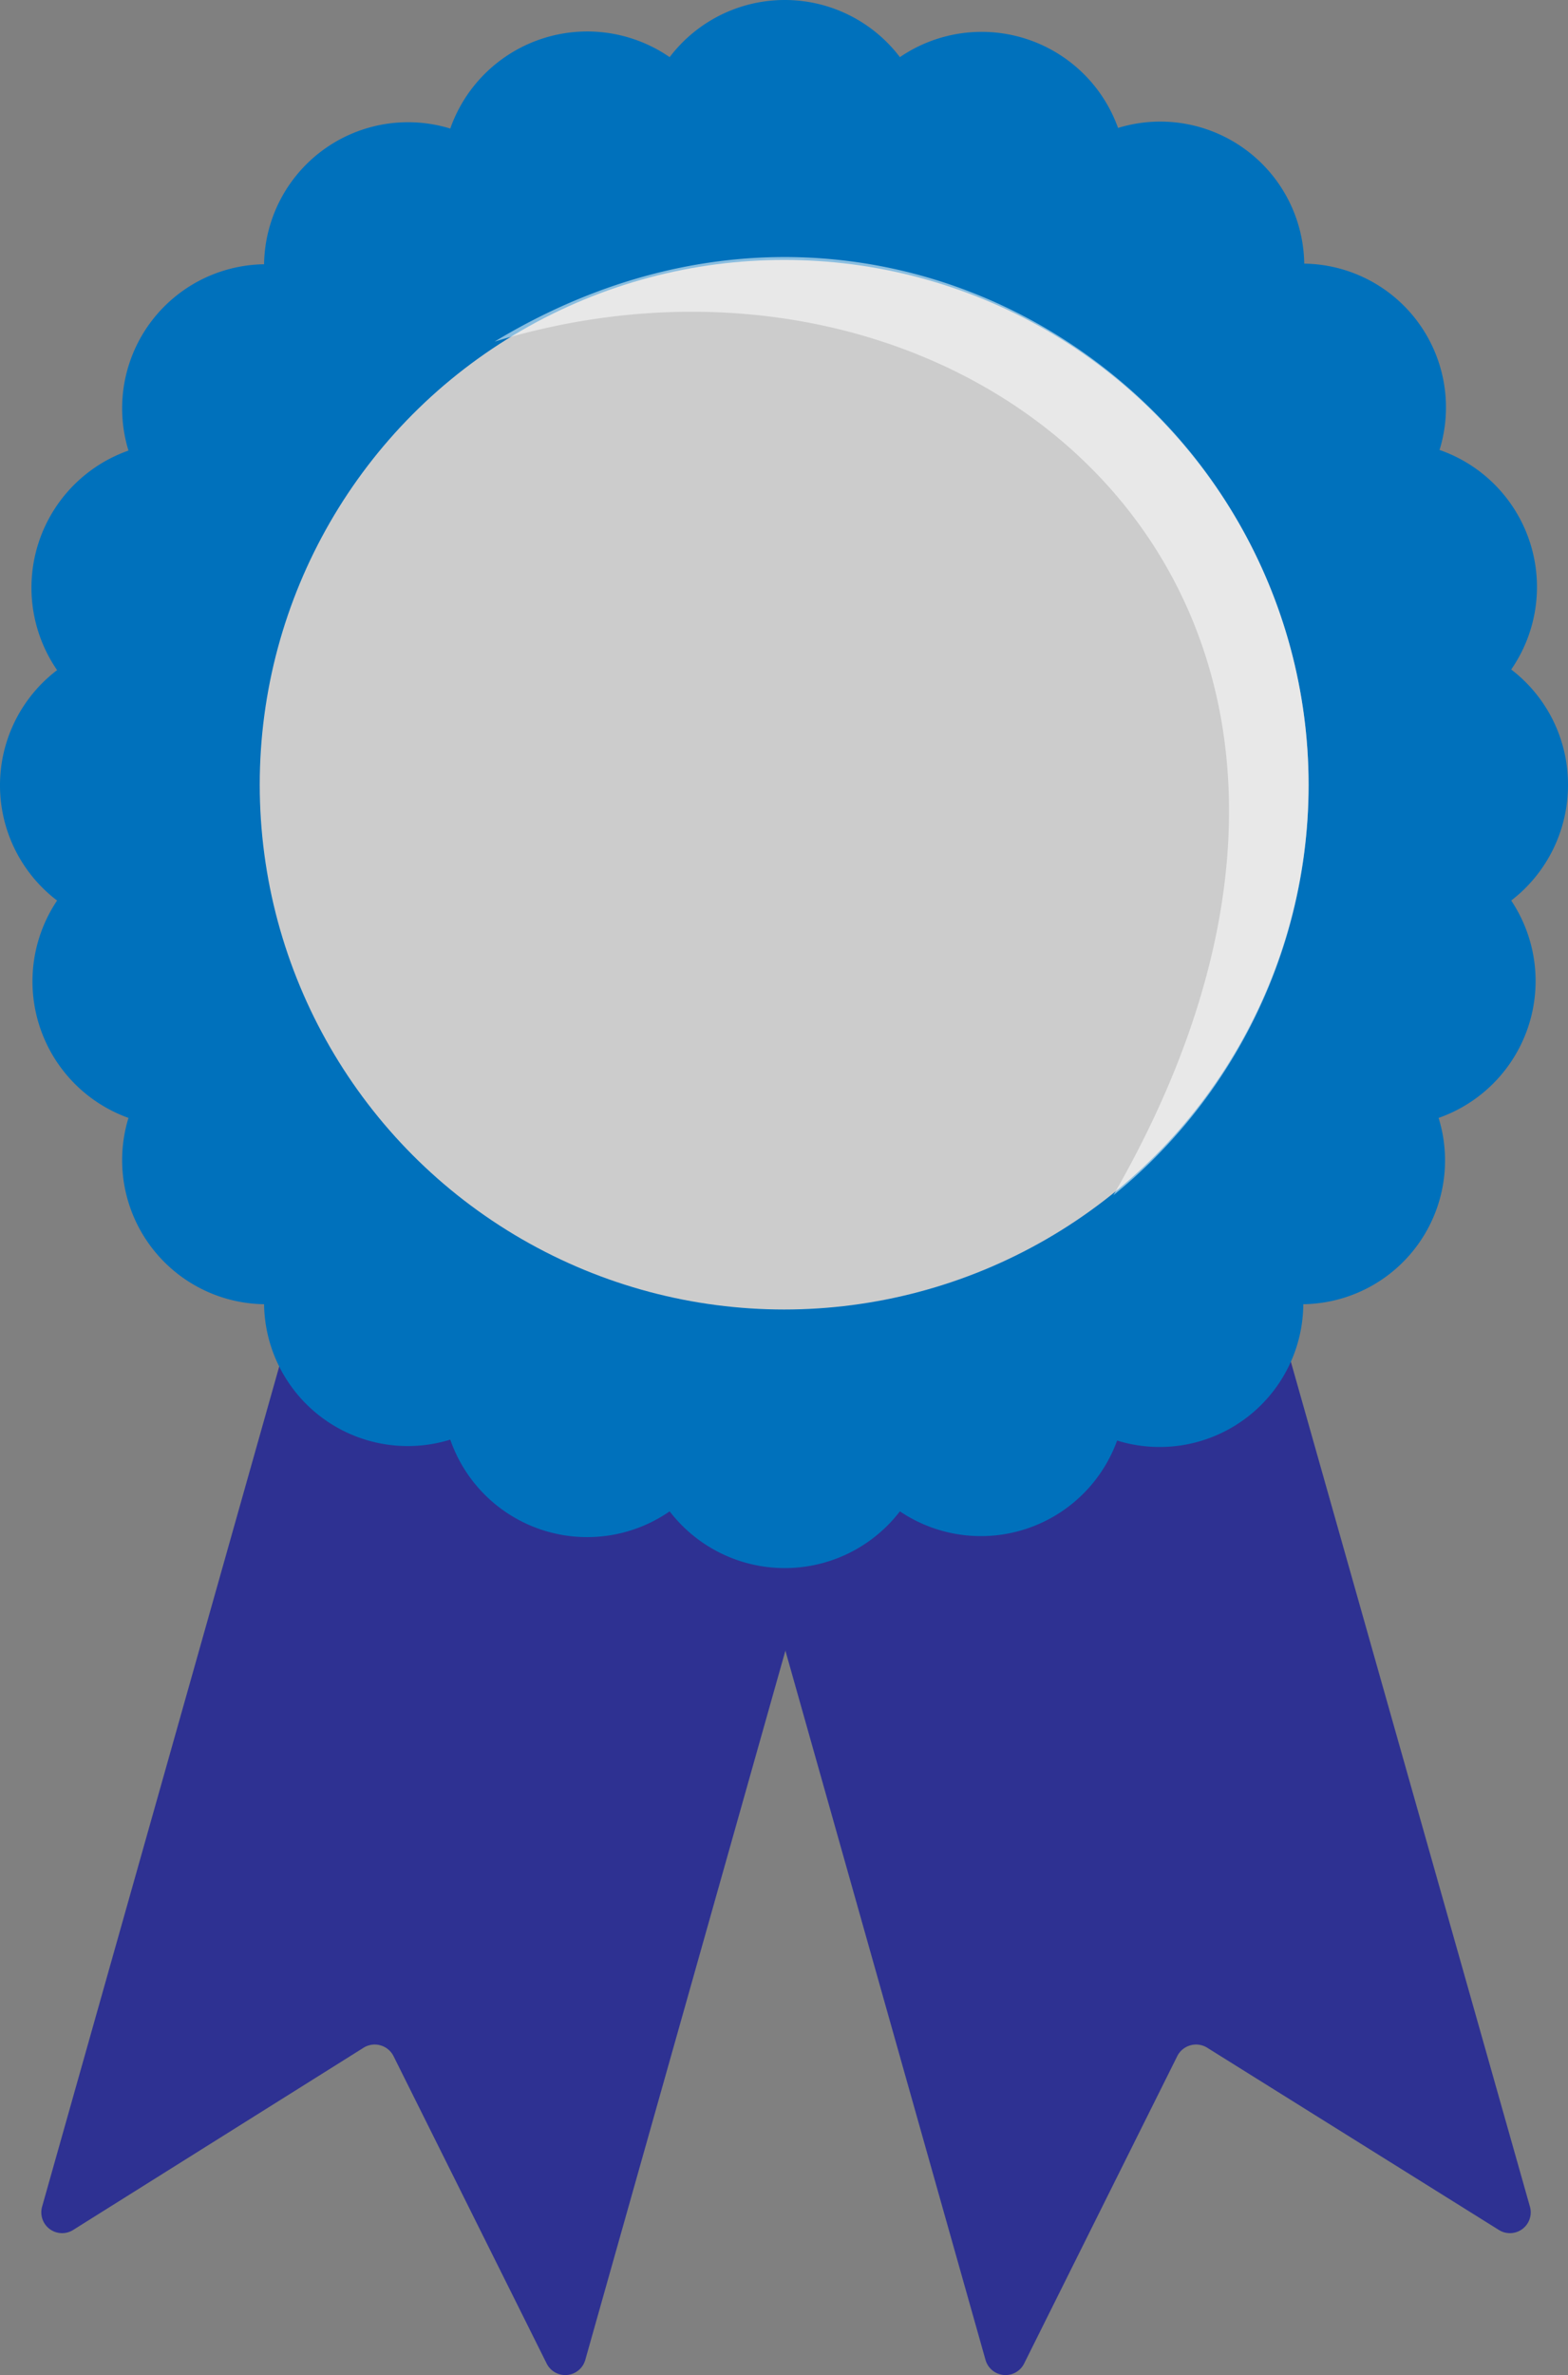
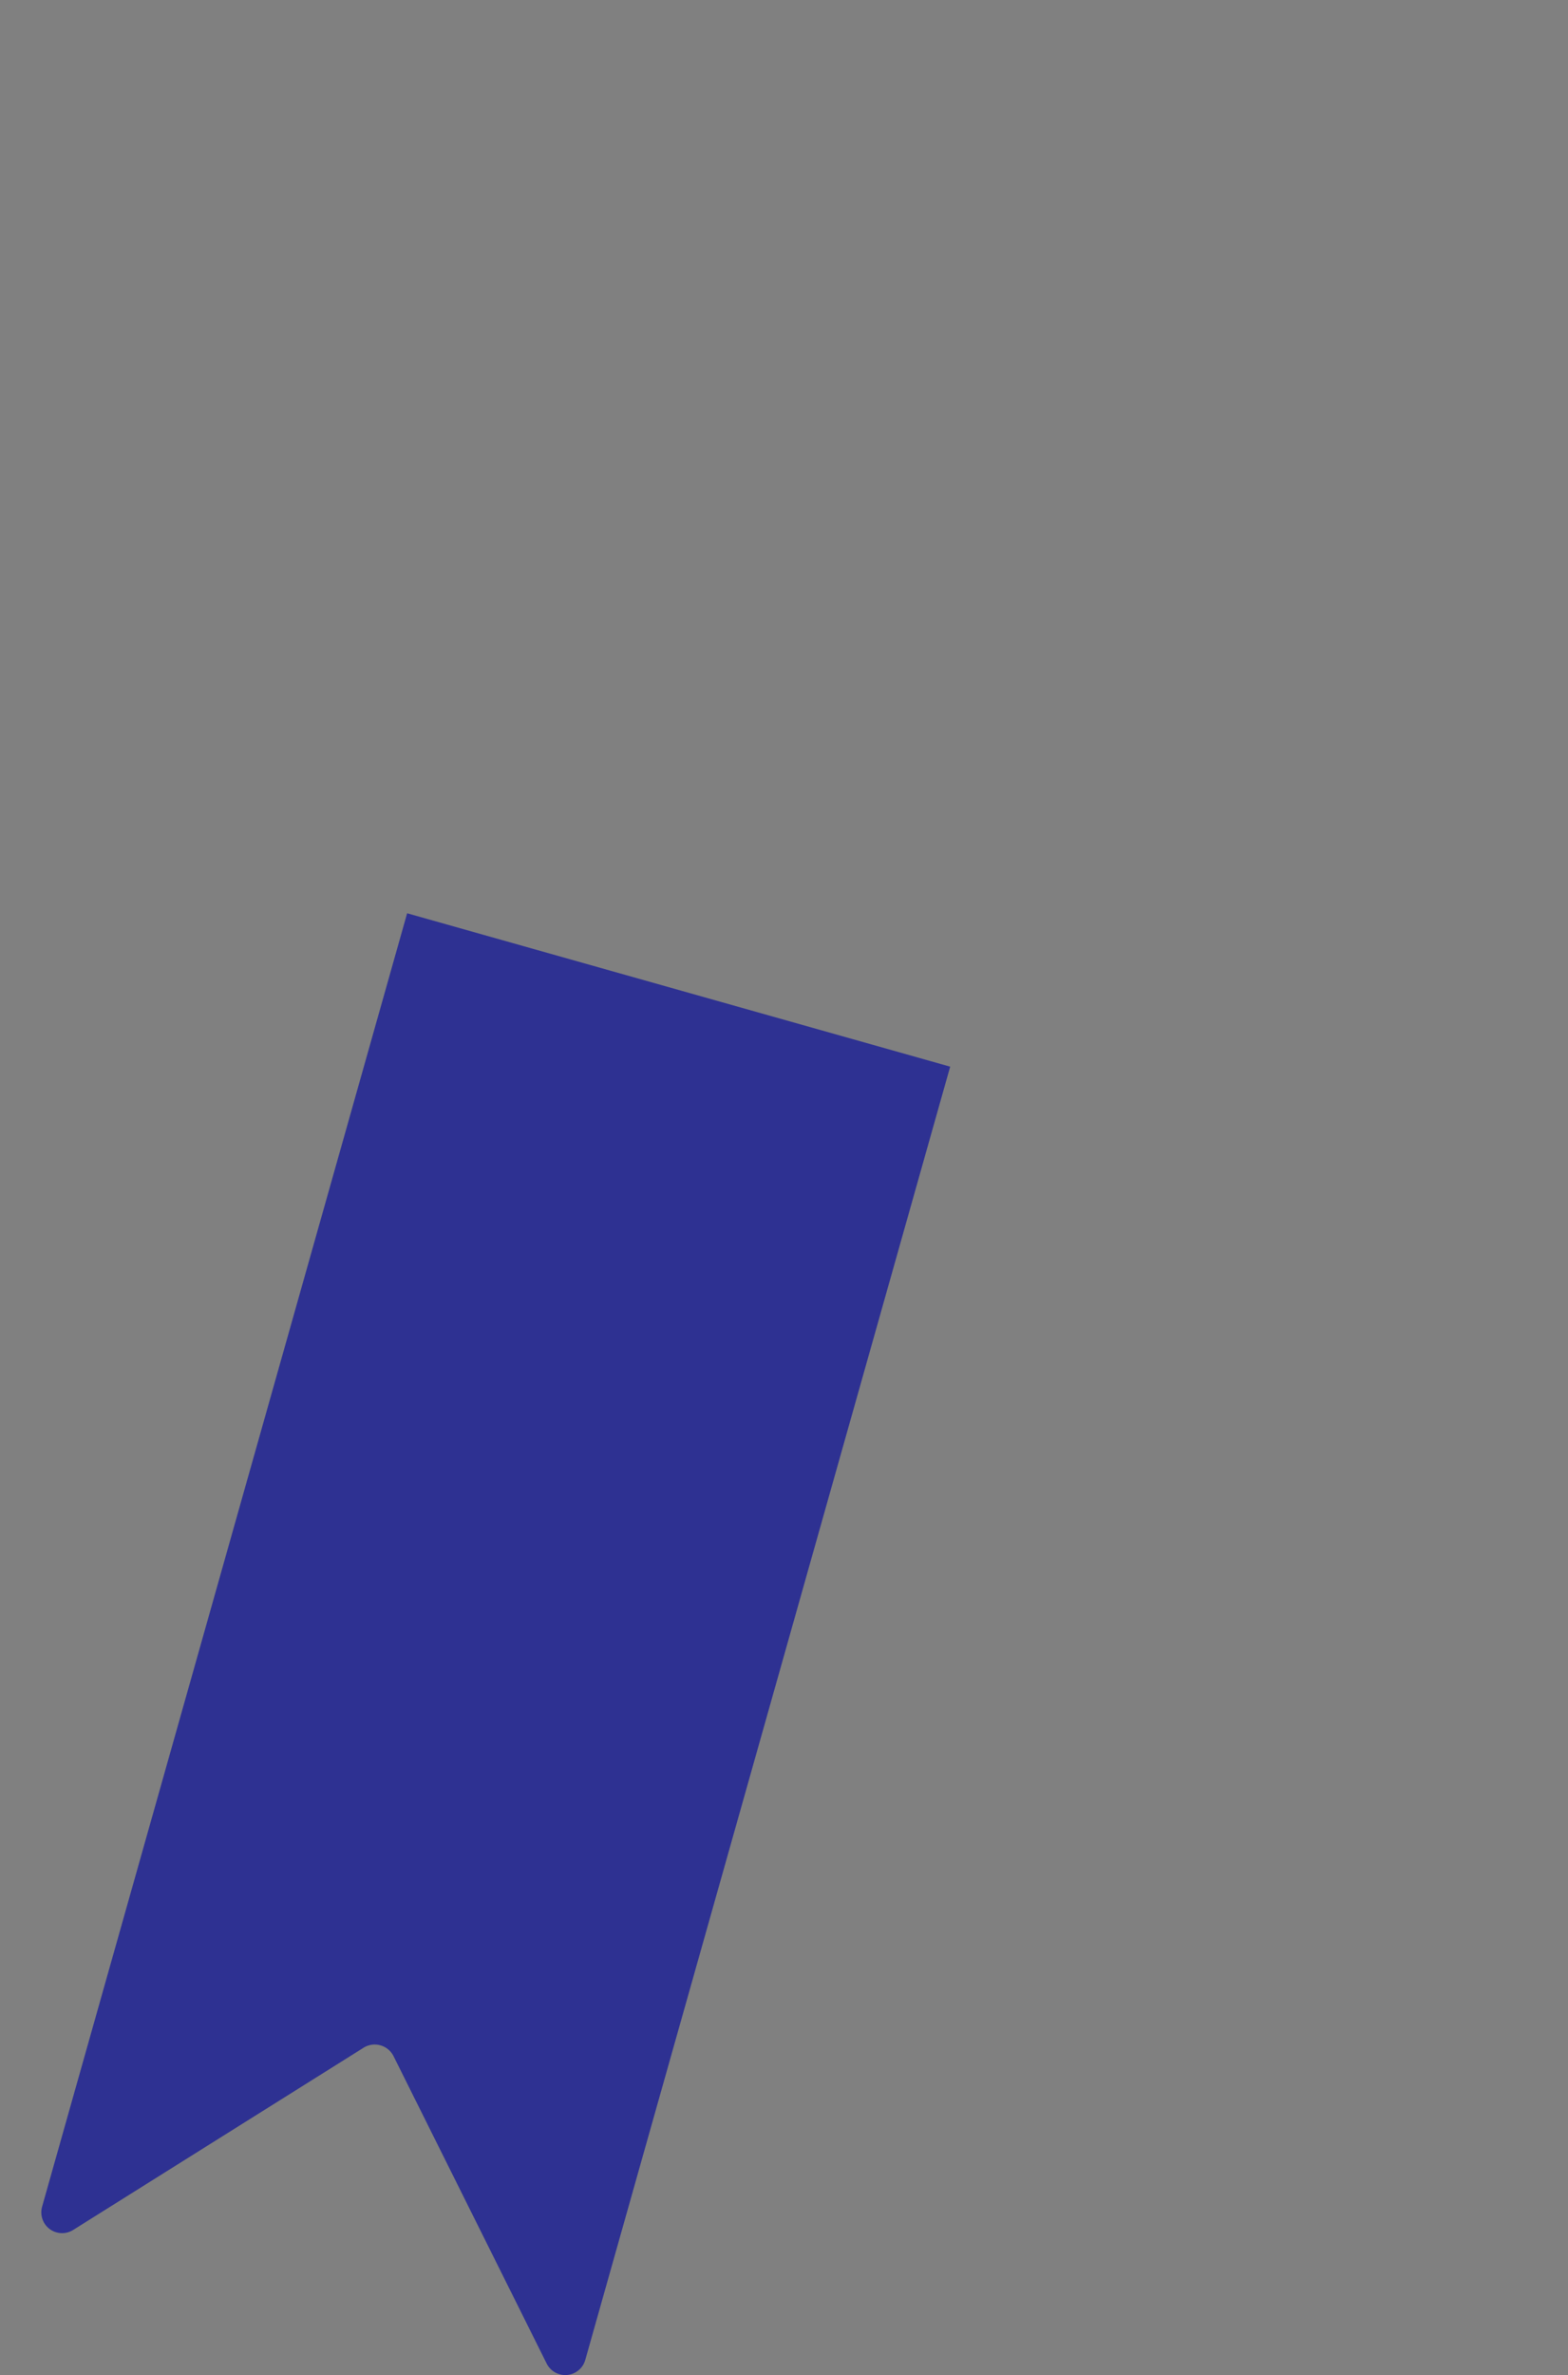
<svg xmlns="http://www.w3.org/2000/svg" viewBox="0 0 50.53 76.49">
  <rect x="0" y="0" width="50.53" height="76.49" fill="#808080" stroke="none" />
  <defs>
    <style>.cls-1{fill:#2e3192;}.cls-2{fill:#0071bc;}.cls-3{fill:#ccc;}.cls-4{fill:#fff;opacity:0.54;}</style>
  </defs>
  <g id="Layer_2" data-name="Layer 2">
    <g id="Bloo_Ribbon" data-name="Bloo Ribbon">
      <path class="cls-1" d="M17.62,76.12l-4.93-9.89a.68.68,0,0,0-1-.27L2.36,71.81a.67.67,0,0,1-1-.76L13.12,29.41l17.5,4.94L18.86,76A.67.67,0,0,1,17.62,76.12Z" />
-       <path class="cls-1" d="M33,76.12l4.93-9.89a.68.68,0,0,1,1-.27l9.37,5.85a.67.67,0,0,0,1-.76L37.51,29.41,20,34.35,31.76,76A.67.67,0,0,0,33,76.12Z" />
-       <path class="cls-2" d="M50.53,25.27a4.66,4.66,0,0,0-1.83-3.71,4.67,4.67,0,0,0-2.31-7.07,4.63,4.63,0,0,0-4.36-6,4.64,4.64,0,0,0-6-4.37A4.67,4.67,0,0,0,29,1.84a4.66,4.66,0,0,0-7.42,0,4.68,4.68,0,0,0-7.07,2.3,4.64,4.64,0,0,0-6,4.37,4.64,4.64,0,0,0-4.37,6,4.68,4.68,0,0,0-2.3,7.07,4.66,4.66,0,0,0,0,7.42A4.67,4.67,0,0,0,4.14,36a4.64,4.64,0,0,0,4.37,6,4.63,4.63,0,0,0,6,4.36,4.67,4.67,0,0,0,7.07,2.31,4.68,4.68,0,0,0,7.42,0A4.67,4.67,0,0,0,36,46.39,4.63,4.63,0,0,0,42,42a4.63,4.63,0,0,0,4.36-6A4.67,4.67,0,0,0,48.7,29,4.69,4.69,0,0,0,50.53,25.27Z" />
-       <circle class="cls-3" cx="25.27" cy="25.27" r="16.9" />
-       <path class="cls-4" d="M35.88,38.49A17,17,0,0,0,39,15.4C34.34,8.88,24.92,5.58,15.94,11,31.32,6.32,46.94,19.27,35.88,38.49Z" />
    </g>
  </g>
</svg>